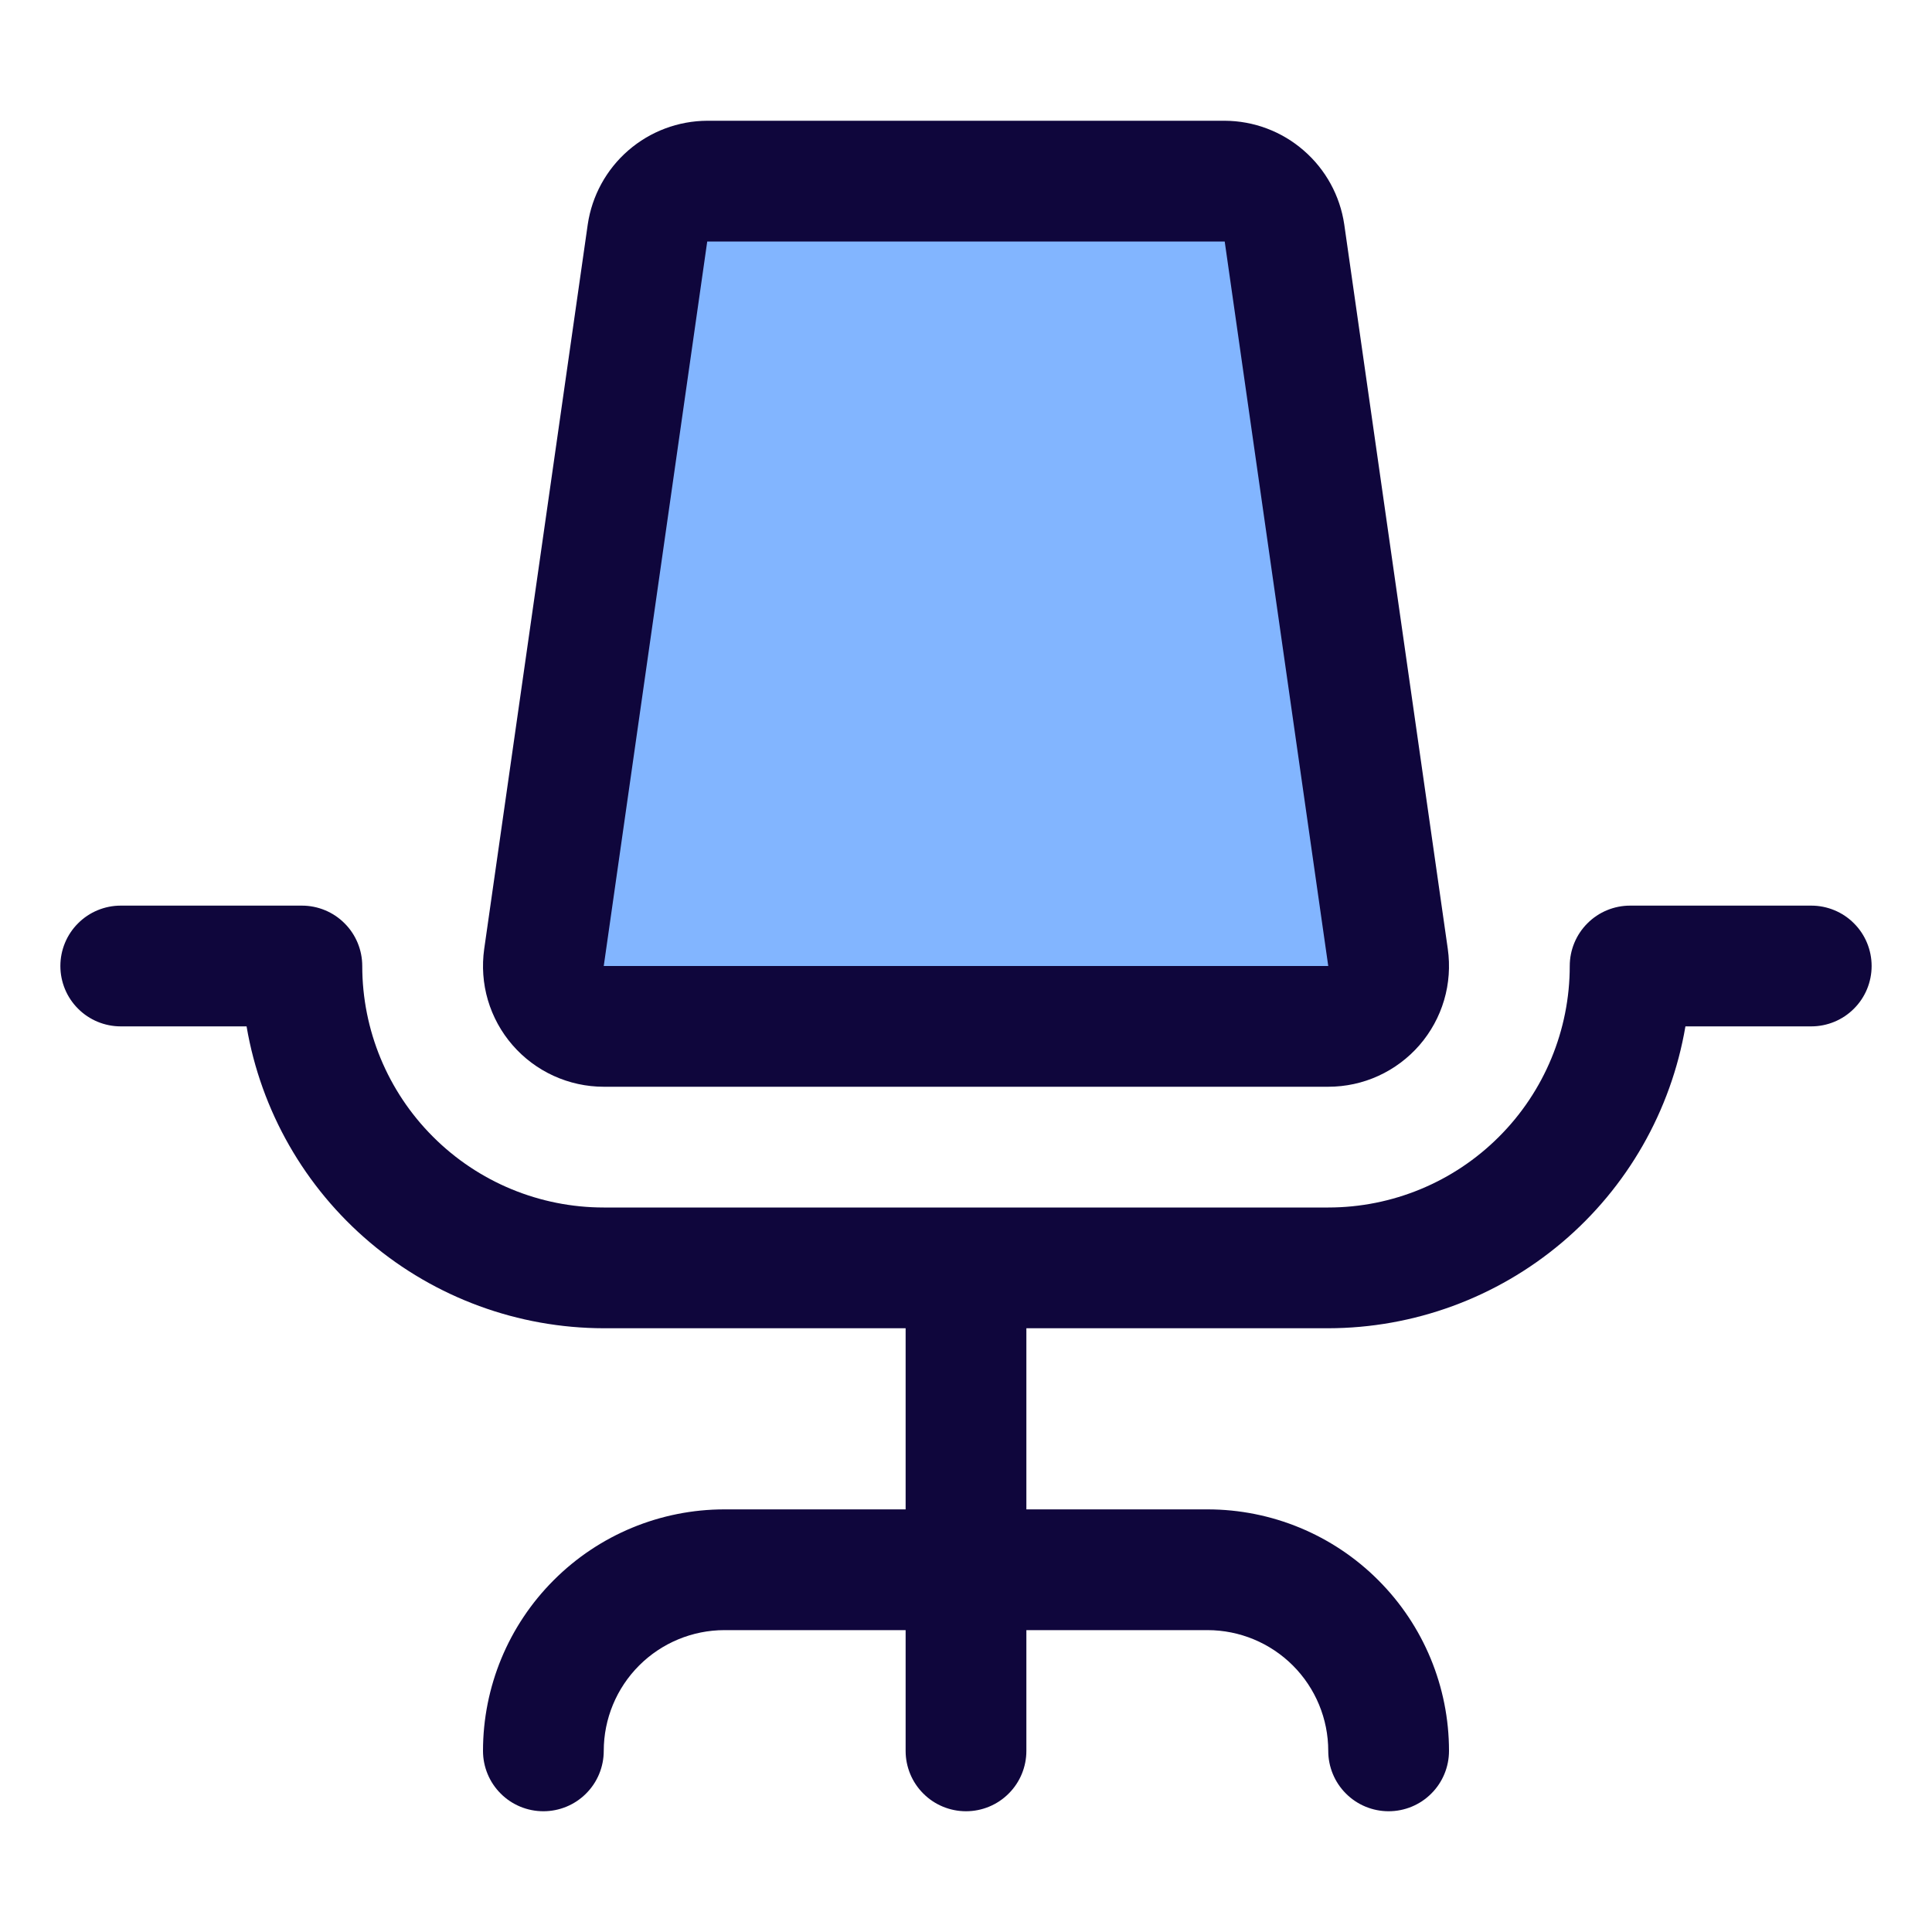
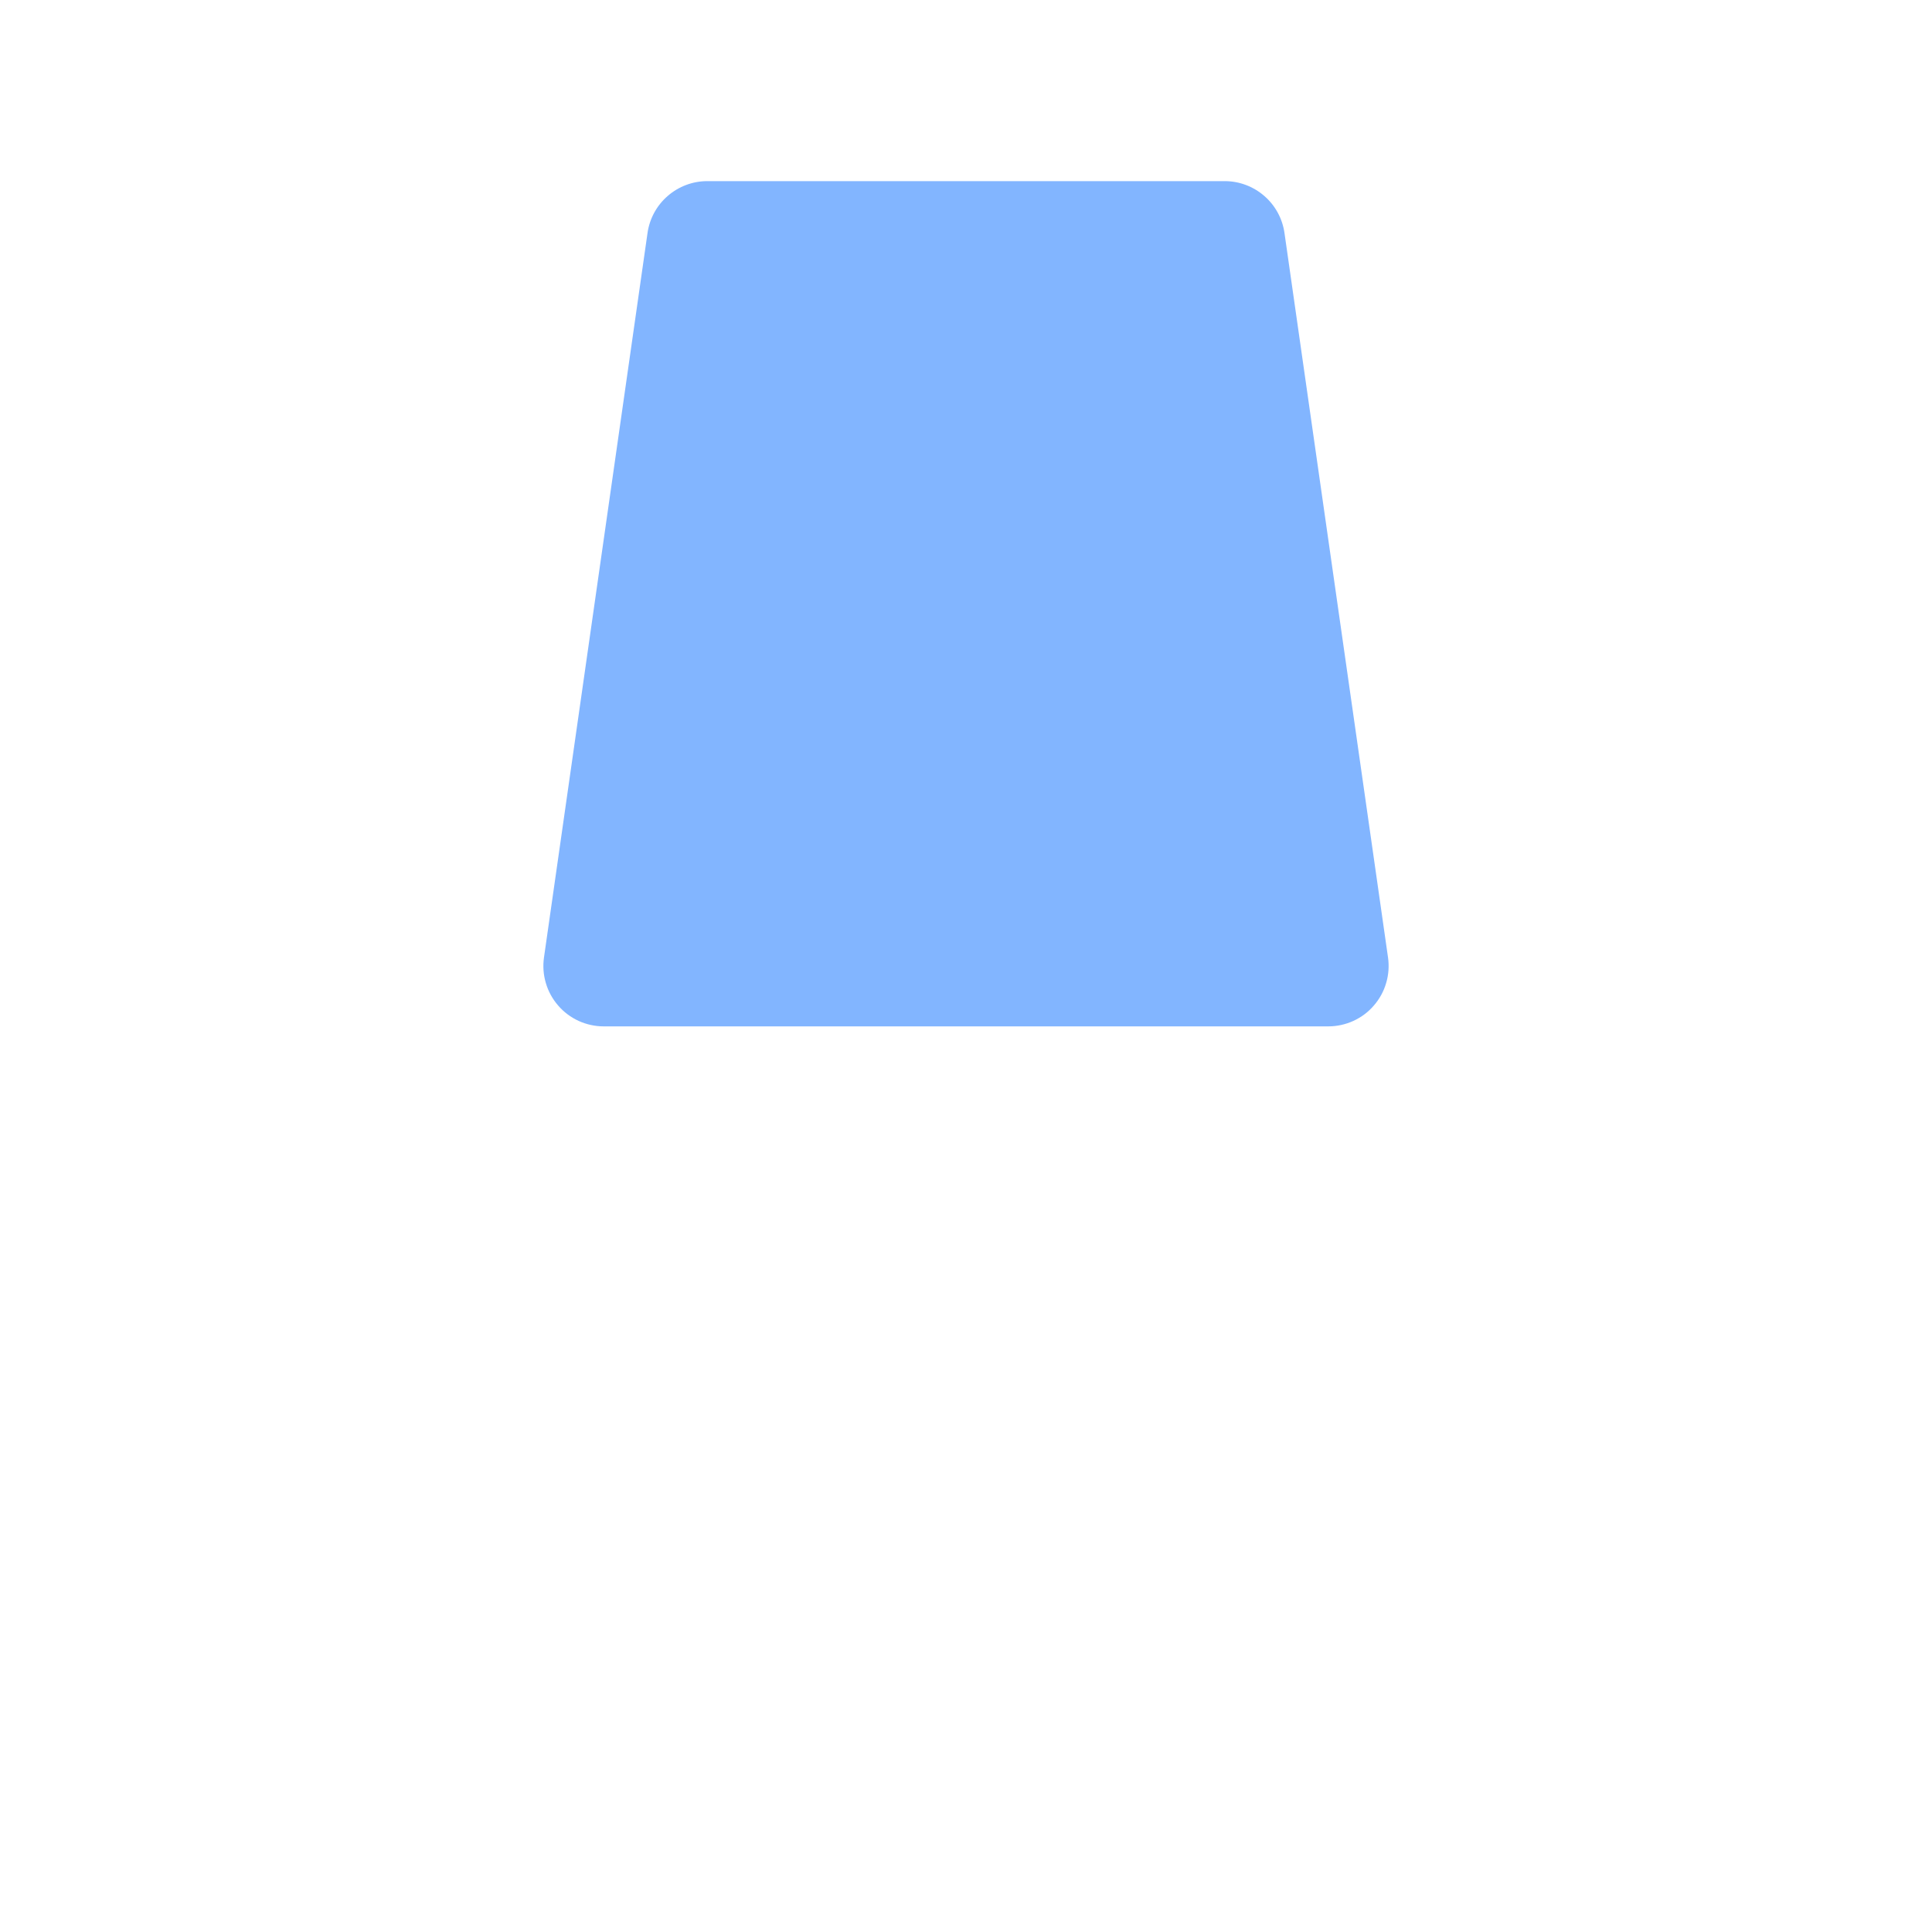
<svg xmlns="http://www.w3.org/2000/svg" width="32" height="32" viewBox="0 0 32 32" fill="none">
  <path d="M22 17H10C9.857 17 9.715 16.969 9.585 16.91C9.455 16.85 9.338 16.764 9.245 16.655C9.151 16.547 9.081 16.42 9.041 16.282C9 16.145 8.99 16.001 9.01 15.859L10.725 3.859C10.759 3.62 10.878 3.402 11.06 3.245C11.242 3.087 11.474 3 11.715 3H20.285C20.526 3 20.758 3.087 20.94 3.245C21.122 3.402 21.241 3.62 21.275 3.859L22.99 15.859C23.01 16.001 23 16.145 22.959 16.282C22.919 16.42 22.849 16.547 22.755 16.655C22.662 16.764 22.546 16.85 22.415 16.91C22.285 16.969 22.143 17 22 17Z" fill="#82B5FF" />
-   <path d="M31 16C31 16.265 30.895 16.52 30.707 16.707C30.52 16.895 30.265 17 30 17H27.916C27.678 18.397 26.954 19.665 25.871 20.58C24.788 21.495 23.417 21.998 22 22H17V25H20C21.061 25 22.078 25.421 22.828 26.172C23.579 26.922 24 27.939 24 29C24 29.265 23.895 29.52 23.707 29.707C23.52 29.895 23.265 30 23 30C22.735 30 22.48 29.895 22.293 29.707C22.105 29.52 22 29.265 22 29C22 28.47 21.789 27.961 21.414 27.586C21.039 27.211 20.53 27 20 27H17V29C17 29.265 16.895 29.52 16.707 29.707C16.52 29.895 16.265 30 16 30C15.735 30 15.48 29.895 15.293 29.707C15.105 29.52 15 29.265 15 29V27H12C11.47 27 10.961 27.211 10.586 27.586C10.211 27.961 10 28.47 10 29C10 29.265 9.895 29.52 9.707 29.707C9.52 29.895 9.265 30 9 30C8.735 30 8.48 29.895 8.293 29.707C8.105 29.52 8 29.265 8 29C8 27.939 8.421 26.922 9.172 26.172C9.922 25.421 10.939 25 12 25H15V22H10C8.583 21.998 7.211 21.495 6.129 20.58C5.046 19.665 4.322 18.397 4.084 17H2C1.735 17 1.48 16.895 1.293 16.707C1.105 16.52 1 16.265 1 16C1 15.735 1.105 15.48 1.293 15.293C1.48 15.105 1.735 15 2 15H5C5.265 15 5.52 15.105 5.707 15.293C5.895 15.48 6 15.735 6 16C6 17.061 6.421 18.078 7.172 18.828C7.922 19.579 8.939 20 10 20H22C23.061 20 24.078 19.579 24.828 18.828C25.579 18.078 26 17.061 26 16C26 15.735 26.105 15.48 26.293 15.293C26.48 15.105 26.735 15 27 15H30C30.265 15 30.52 15.105 30.707 15.293C30.895 15.48 31 15.735 31 16ZM8.489 17.31C8.301 17.094 8.162 16.839 8.081 16.565C8 16.29 7.98 16.001 8.02 15.717L9.735 3.717C9.805 3.242 10.043 2.807 10.406 2.492C10.77 2.176 11.234 2.002 11.715 2H20.285C20.766 2.002 21.23 2.176 21.593 2.492C21.957 2.807 22.195 3.242 22.265 3.717L23.98 15.717C24.02 16.001 24 16.29 23.919 16.565C23.838 16.84 23.699 17.094 23.511 17.311C23.323 17.527 23.091 17.701 22.83 17.82C22.57 17.939 22.287 18 22 18H10C9.713 18 9.43 17.938 9.169 17.819C8.909 17.7 8.677 17.527 8.489 17.31ZM10 16H22L20.285 4H11.714L10 16Z" fill="#0F063C" />
</svg>